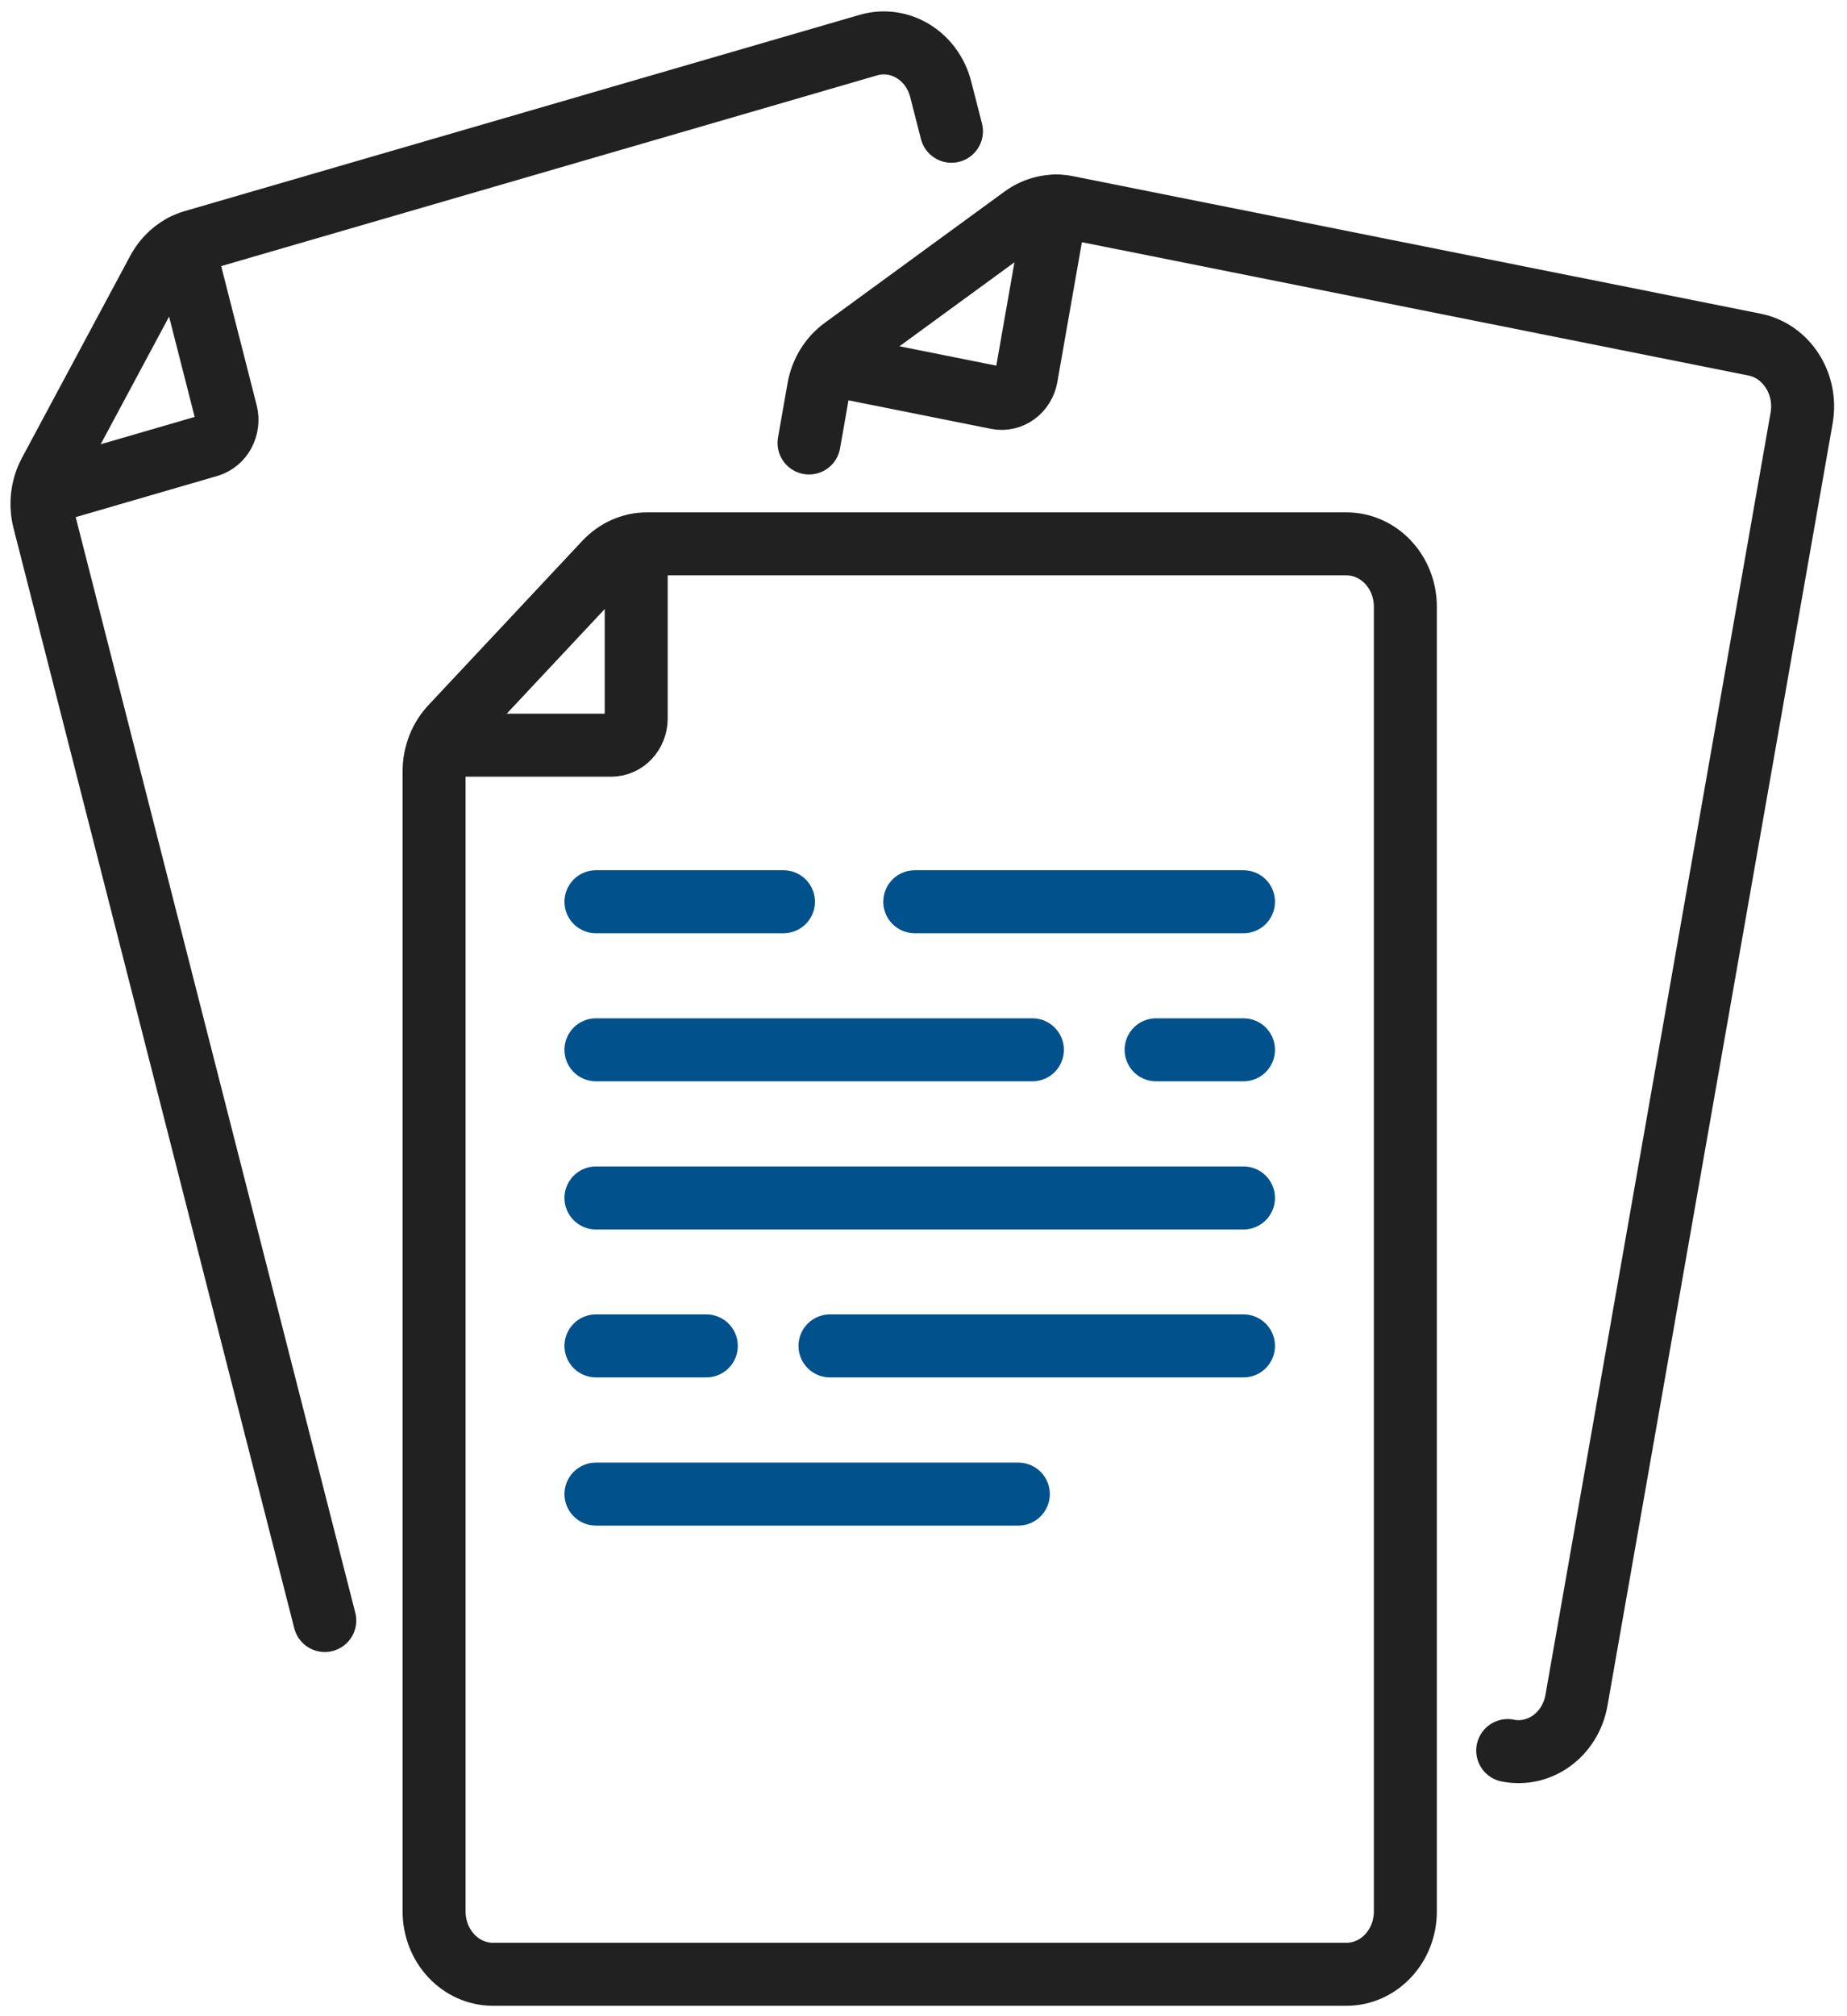
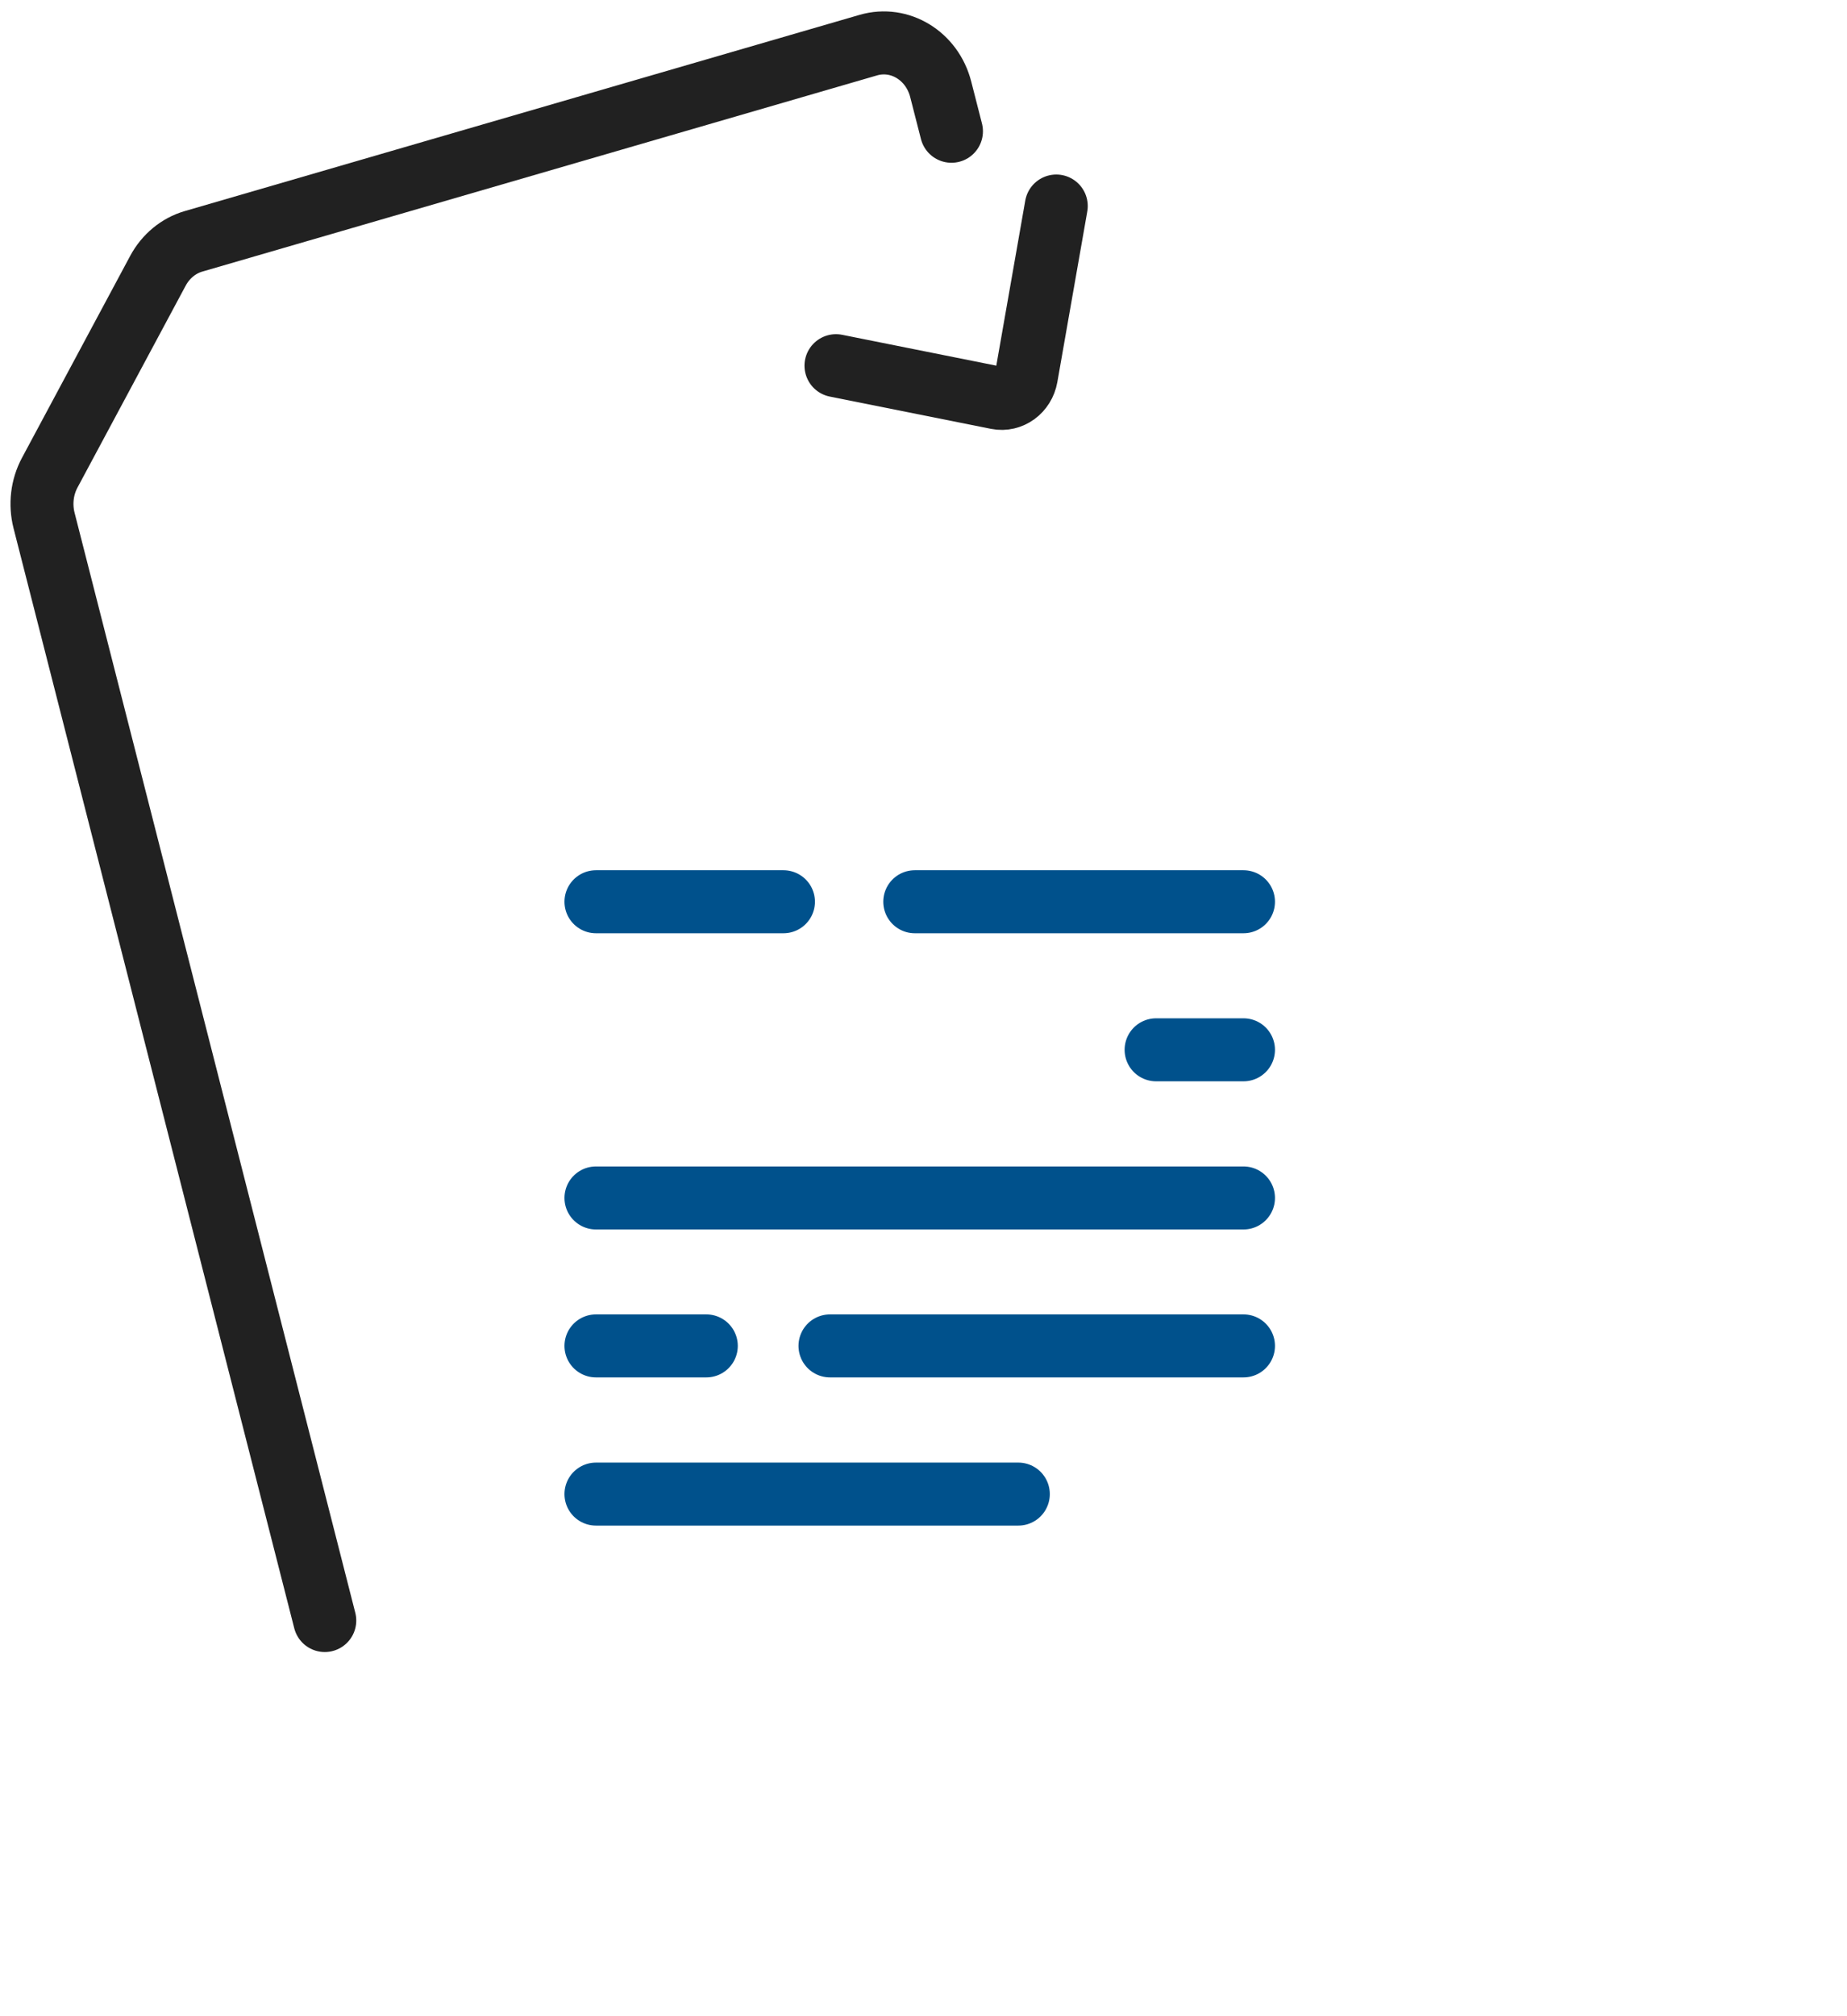
<svg xmlns="http://www.w3.org/2000/svg" width="44" height="48" viewBox="0 0 44 48" fill="none">
-   <path d="M10.654 17.741H14.56C14.889 17.741 15.156 17.457 15.156 17.106V12.976" stroke="#212121" stroke-width="1.5" stroke-miterlimit="10" stroke-linecap="round" stroke-linejoin="round" />
  <path d="M21.792 21.468H29.623" stroke="#00518C" stroke-width="1.5" stroke-miterlimit="10" stroke-linecap="round" stroke-linejoin="round" />
  <path d="M14.197 21.468H18.664" stroke="#00518C" stroke-width="1.5" stroke-miterlimit="10" stroke-linecap="round" stroke-linejoin="round" />
  <path d="M27.541 24.993H29.623" stroke="#00518C" stroke-width="1.5" stroke-miterlimit="10" stroke-linecap="round" stroke-linejoin="round" />
-   <path d="M14.197 24.993H24.594" stroke="#00518C" stroke-width="1.5" stroke-miterlimit="10" stroke-linecap="round" stroke-linejoin="round" />
  <path d="M14.197 35.57H24.259" stroke="#00518C" stroke-width="1.5" stroke-miterlimit="10" stroke-linecap="round" stroke-linejoin="round" />
  <path d="M19.772 32.042H29.623" stroke="#00518C" stroke-width="1.5" stroke-miterlimit="10" stroke-linecap="round" stroke-linejoin="round" />
  <path d="M14.197 32.042H16.826" stroke="#00518C" stroke-width="1.5" stroke-miterlimit="10" stroke-linecap="round" stroke-linejoin="round" />
  <path d="M14.197 28.52H29.623" stroke="#00518C" stroke-width="1.5" stroke-miterlimit="10" stroke-linecap="round" stroke-linejoin="round" />
-   <path d="M32.075 47.002C32.85 47.002 33.479 46.332 33.479 45.505V14.445C33.479 13.618 32.851 12.948 32.075 12.948H15.415C15.042 12.948 14.686 13.106 14.422 13.386L10.752 17.302C10.489 17.583 10.341 17.964 10.341 18.361V45.505C10.341 46.332 10.969 47.002 11.744 47.002H32.075Z" stroke="#212121" stroke-width="1.5" stroke-miterlimit="10" stroke-linecap="round" stroke-linejoin="round" />
  <path d="M19.915 8.706L23.754 9.474C24.077 9.538 24.389 9.311 24.45 8.966L25.163 4.905" stroke="#212121" stroke-width="1.5" stroke-miterlimit="10" stroke-linecap="round" stroke-linejoin="round" />
-   <path d="M35.917 41.676C36.678 41.828 37.412 41.293 37.555 40.48L42.919 9.951C43.061 9.139 42.56 8.357 41.798 8.204L25.422 4.931C25.056 4.858 24.678 4.943 24.371 5.167L20.087 8.294C19.78 8.518 19.569 8.863 19.5 9.254L19.273 10.546" stroke="#212121" stroke-width="1.5" stroke-miterlimit="10" stroke-linecap="round" stroke-linejoin="round" />
-   <path d="M1.199 11.706L4.968 10.611C5.286 10.518 5.473 10.168 5.387 9.83L4.37 5.845" stroke="#212121" stroke-width="1.5" stroke-miterlimit="10" stroke-linecap="round" stroke-linejoin="round" />
  <path d="M22.666 3.125L22.41 2.126C22.206 1.328 21.435 0.858 20.687 1.074L4.612 5.745C4.253 5.849 3.947 6.102 3.762 6.447L1.185 11.253C1 11.598 0.952 12.006 1.049 12.389L7.737 38.58" stroke="#212121" stroke-width="1.5" stroke-miterlimit="10" stroke-linecap="round" stroke-linejoin="round" />
</svg>